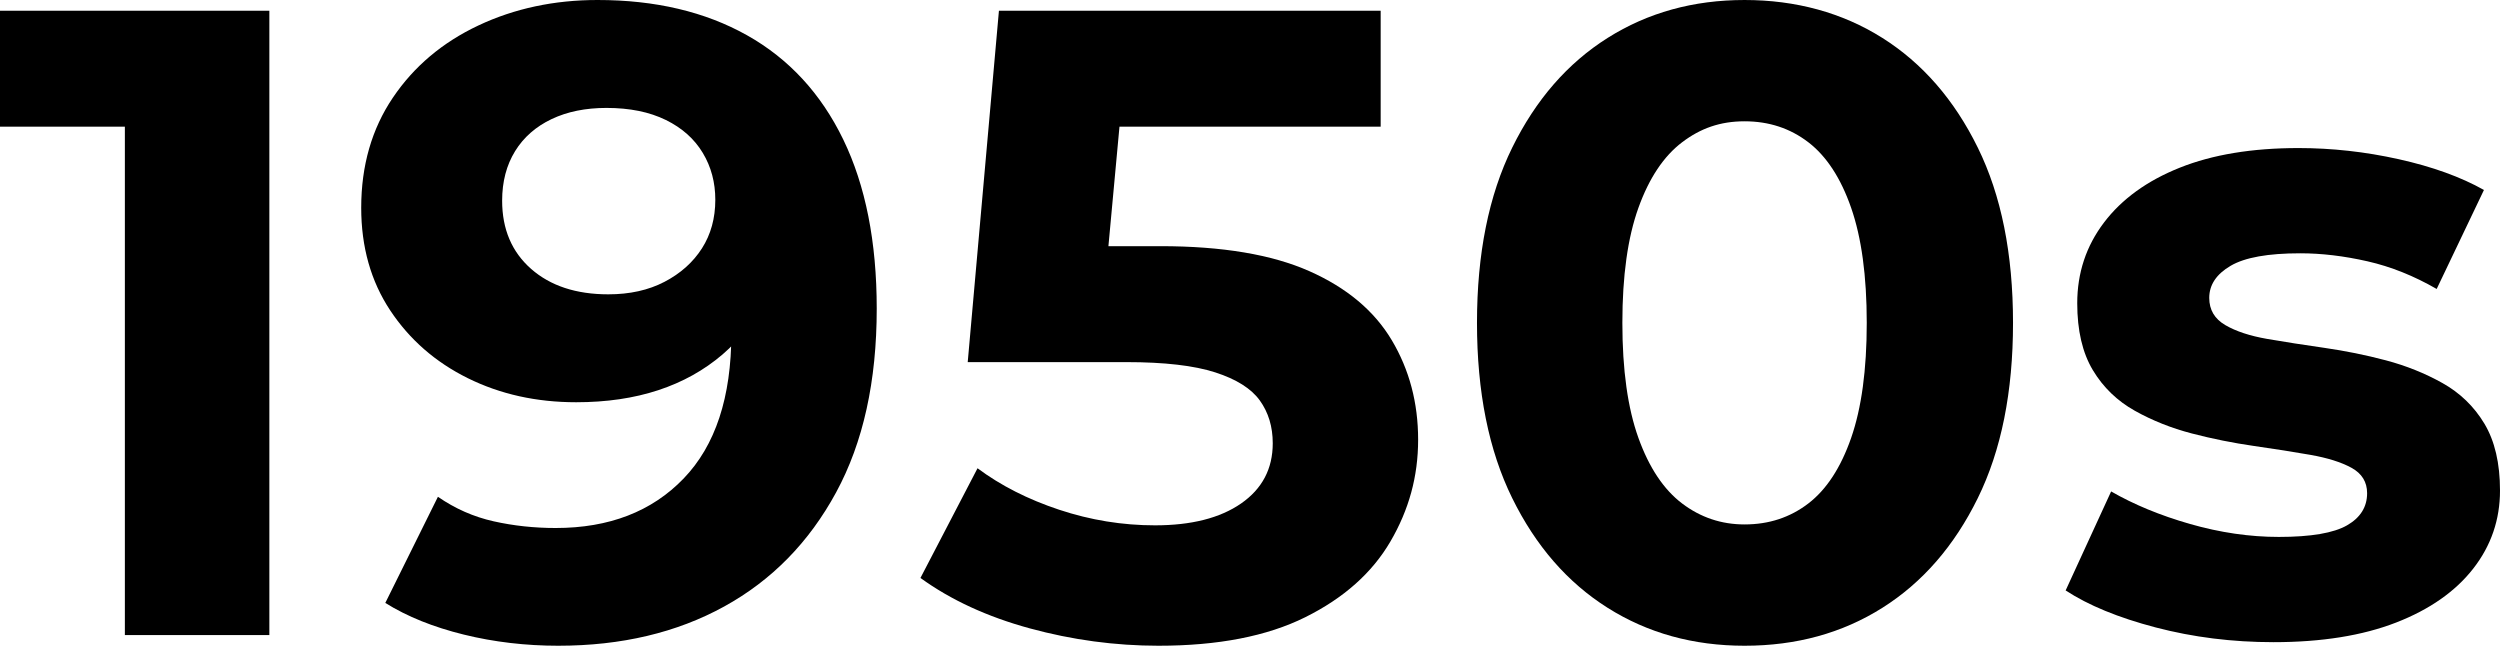
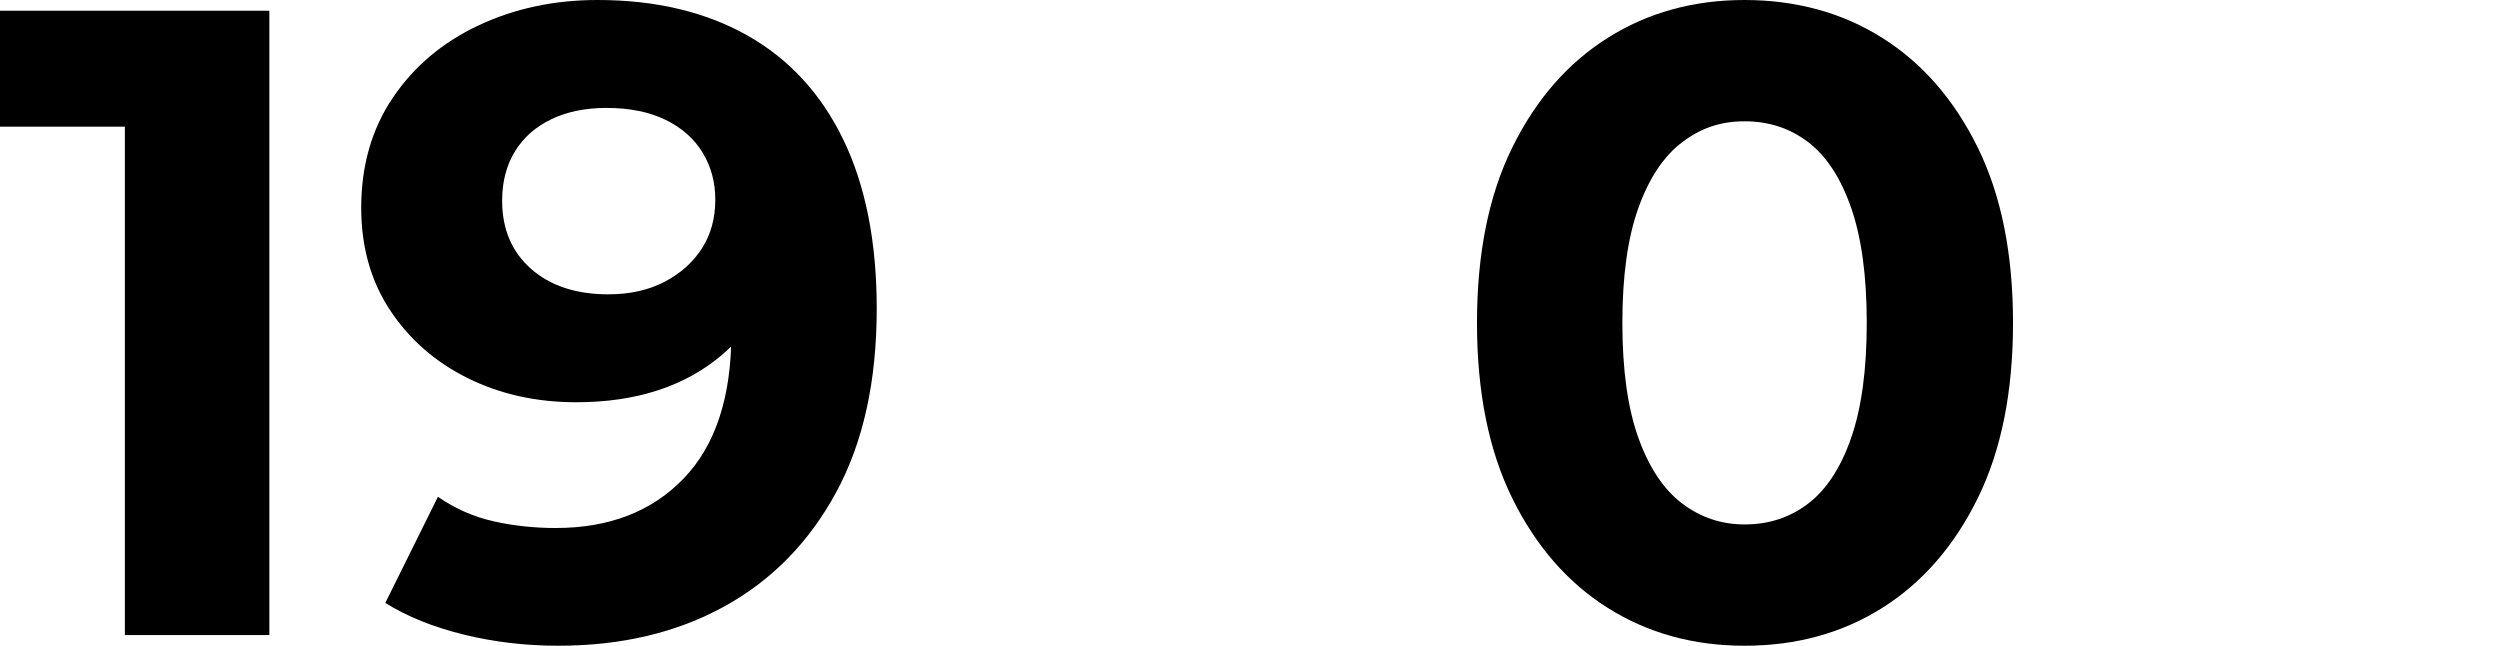
<svg xmlns="http://www.w3.org/2000/svg" viewBox="0 0 224.24 57.92" data-name="Layer 2" id="Layer_2">
  <g data-name="Layer 1" id="Layer_1-2">
    <g>
      <path d="M11.2,56.96V5.76l5.6,5.6H0V.96h24.16v56h-12.96Z" />
      <path d="M50.08,57.92c-2.93,0-5.76-.33-8.48-1-2.72-.67-5.07-1.61-7.04-2.84l4.72-9.52c1.55,1.07,3.21,1.8,5,2.2,1.79.4,3.64.6,5.56.6,4.8,0,8.63-1.48,11.48-4.44,2.85-2.96,4.28-7.29,4.28-13,0-.96-.03-2.03-.08-3.2-.05-1.17-.19-2.35-.4-3.52l3.52,3.36c-.91,2.08-2.19,3.83-3.84,5.24-1.65,1.41-3.57,2.48-5.76,3.2-2.19.72-4.64,1.08-7.36,1.08-3.57,0-6.81-.72-9.72-2.16-2.91-1.44-5.23-3.47-6.96-6.08-1.73-2.61-2.6-5.68-2.6-9.2,0-3.79.95-7.08,2.84-9.88,1.89-2.8,4.45-4.96,7.68-6.48,3.23-1.52,6.79-2.28,10.68-2.28,5.17,0,9.64,1.05,13.4,3.16,3.76,2.11,6.64,5.23,8.64,9.36,2,4.13,3,9.19,3,15.16,0,6.51-1.21,12-3.64,16.48-2.43,4.48-5.77,7.89-10.04,10.24-4.27,2.35-9.23,3.52-14.88,3.52ZM54.56,26.4c1.92,0,3.6-.37,5.04-1.12,1.44-.75,2.56-1.75,3.36-3,.8-1.25,1.2-2.71,1.2-4.36,0-1.55-.37-2.95-1.12-4.2-.75-1.25-1.85-2.24-3.32-2.96-1.47-.72-3.24-1.08-5.32-1.08-1.87,0-3.51.33-4.92,1-1.41.67-2.51,1.63-3.28,2.88-.77,1.25-1.16,2.73-1.16,4.44,0,2.56.87,4.6,2.6,6.12,1.73,1.52,4.04,2.28,6.92,2.28Z" />
-       <path d="M103.92,57.92c-3.89,0-7.75-.52-11.56-1.56-3.81-1.04-7.08-2.55-9.8-4.52l5.12-9.84c2.08,1.55,4.52,2.79,7.32,3.72,2.8.93,5.67,1.4,8.6,1.4,3.25,0,5.83-.65,7.72-1.96,1.89-1.31,2.84-3.11,2.84-5.4,0-1.49-.39-2.77-1.16-3.84-.77-1.07-2.11-1.91-4-2.52-1.89-.61-4.55-.92-7.96-.92h-14.24l2.8-31.52h34.24v10.4h-29.6l6.72-5.92-2.08,22.48-6.64-5.84h11.84c5.55,0,10,.75,13.36,2.24,3.36,1.49,5.83,3.56,7.4,6.2,1.57,2.64,2.36,5.61,2.36,8.92s-.83,6.29-2.48,9.12c-1.65,2.83-4.2,5.09-7.64,6.8-3.44,1.71-7.83,2.56-13.16,2.56Z" />
      <path d="M156.48,57.92c-4.59,0-8.68-1.13-12.28-3.4-3.6-2.27-6.45-5.55-8.56-9.84-2.11-4.29-3.16-9.53-3.16-15.72s1.05-11.43,3.16-15.72c2.11-4.29,4.96-7.57,8.56-9.84,3.6-2.27,7.69-3.4,12.28-3.4s8.76,1.13,12.36,3.4c3.6,2.27,6.45,5.55,8.56,9.84,2.11,4.29,3.16,9.53,3.16,15.72s-1.05,11.43-3.16,15.72c-2.11,4.29-4.96,7.57-8.56,9.84-3.6,2.27-7.72,3.4-12.36,3.4ZM156.48,47.04c2.19,0,4.09-.63,5.72-1.88,1.63-1.25,2.91-3.21,3.84-5.88.93-2.67,1.4-6.11,1.4-10.32s-.47-7.65-1.4-10.32c-.93-2.67-2.21-4.63-3.84-5.88-1.63-1.25-3.53-1.88-5.72-1.88s-3.95.63-5.6,1.88c-1.65,1.25-2.96,3.21-3.92,5.88-.96,2.67-1.44,6.11-1.44,10.32s.48,7.65,1.44,10.32c.96,2.67,2.27,4.63,3.92,5.88,1.65,1.25,3.52,1.88,5.6,1.88Z" />
-       <path d="M203.92,57.6c-3.68,0-7.2-.44-10.56-1.32-3.36-.88-6.05-1.99-8.08-3.32l4.08-8.88c2.03,1.17,4.39,2.15,7.08,2.92,2.69.77,5.35,1.16,7.96,1.16,2.88,0,4.92-.35,6.12-1.04,1.2-.69,1.8-1.65,1.8-2.88,0-1.01-.47-1.77-1.4-2.28-.93-.51-2.16-.89-3.68-1.16-1.52-.27-3.21-.53-5.08-.8-1.87-.27-3.72-.64-5.56-1.12s-3.55-1.16-5.12-2.04c-1.57-.88-2.83-2.09-3.76-3.64-.93-1.55-1.4-3.55-1.4-6,0-2.72.8-5.13,2.4-7.24,1.6-2.11,3.87-3.75,6.8-4.92,2.93-1.17,6.48-1.76,10.64-1.76,2.99,0,5.99.33,9,1,3.01.67,5.56,1.59,7.64,2.76l-4.24,8.88c-2.03-1.17-4.09-2-6.2-2.48-2.11-.48-4.12-.72-6.04-.72-2.88,0-4.96.37-6.24,1.12-1.28.75-1.92,1.71-1.92,2.88,0,1.07.48,1.88,1.44,2.44.96.56,2.21.97,3.76,1.24,1.55.27,3.25.53,5.12.8,1.87.27,3.71.64,5.52,1.12,1.81.48,3.51,1.16,5.08,2.04,1.57.88,2.83,2.09,3.76,3.64.93,1.55,1.4,3.55,1.4,6,0,2.61-.8,4.95-2.4,7-1.6,2.05-3.91,3.67-6.92,4.84-3.01,1.17-6.68,1.76-11,1.76Z" />
    </g>
  </g>
</svg>